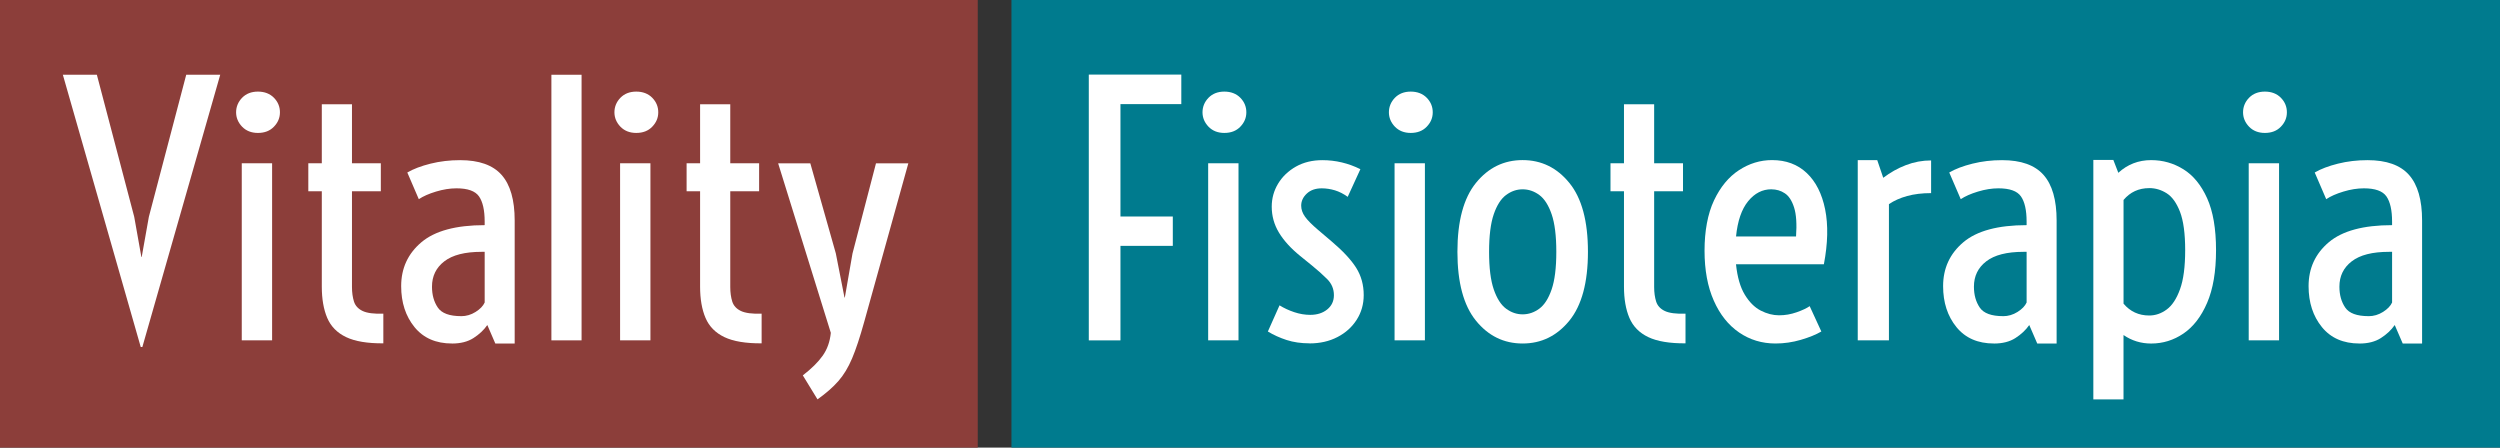
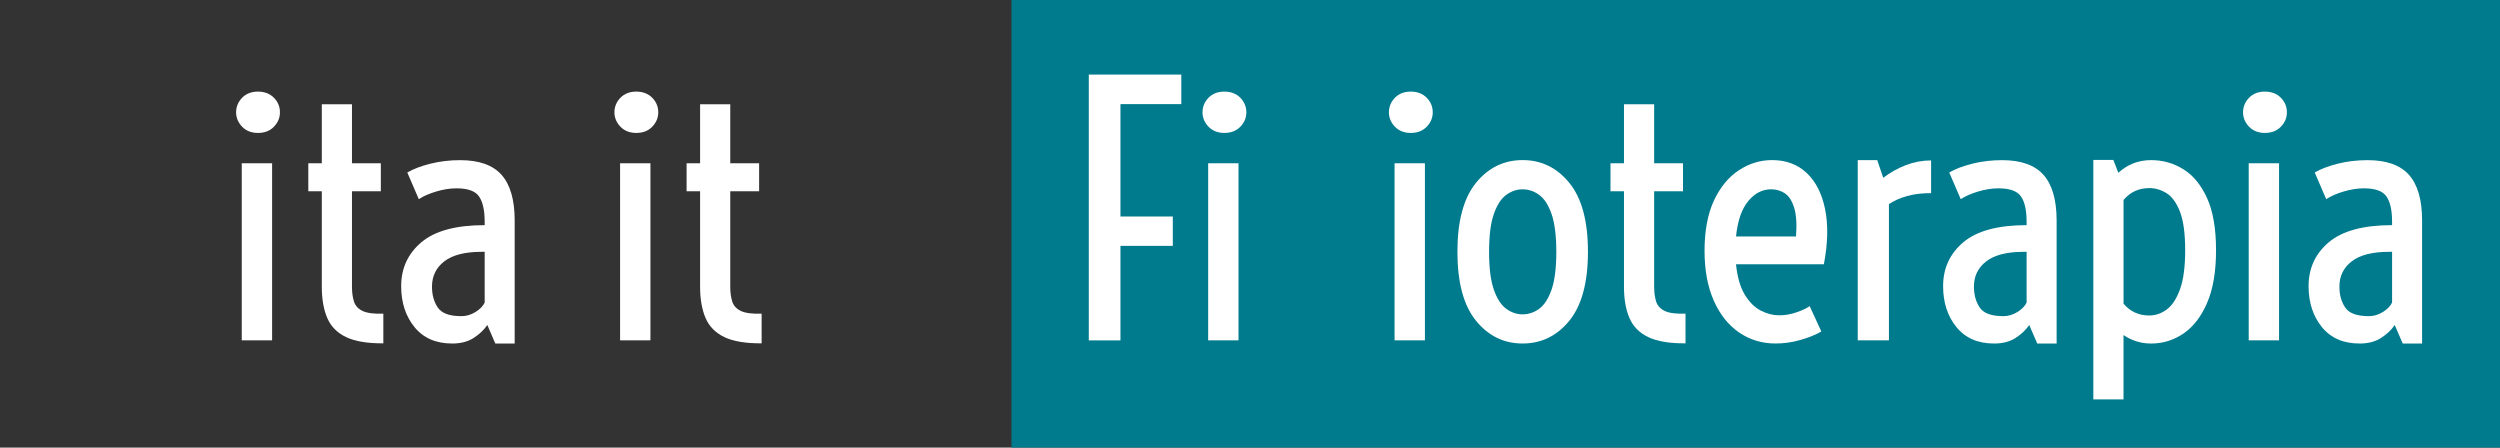
<svg xmlns="http://www.w3.org/2000/svg" id="Capa_2" data-name="Capa 2" viewBox="0 0 737.4 132.02">
  <rect x="0" y="0" width="737.4" height="132.02" fill="#333333" stroke="none" />
  <defs>
    <style>
      .cls-1 {
        fill: #fff;
      }

      .cls-2 {
        fill: #007b8e;
      }

      .cls-3 {
        fill: #8c3e3a;
      }
    </style>
  </defs>
  <g id="Capa_3" data-name="Capa 3">
    <g>
-       <rect class="cls-3" width="288.4" height="132.02" />
      <rect class="cls-2" x="298.34" y="0" width="439.06" height="132.02" />
      <g>
-         <path class="cls-1" d="M41.51,102.35L18.54,22.05h10.03l11.02,41.9,2.11,11.85h.1l2.11-11.85,11.02-41.9h10.03l-22.97,80.31h-.49Z" />
        <path class="cls-1" d="M76.08,39.21c-1.93,0-3.49-.62-4.67-1.84-1.18-1.23-1.77-2.65-1.77-4.25s.59-3.07,1.77-4.28c1.18-1.21,2.74-1.82,4.67-1.82s3.54.61,4.72,1.82c1.18,1.21,1.77,2.64,1.77,4.28s-.59,3.02-1.77,4.25c-1.18,1.23-2.75,1.84-4.72,1.84ZM71.31,100.39v-52.23h8.95v52.23h-8.95Z" />
        <path class="cls-1" d="M113.07,101.27c-4.69.03-8.35-.58-10.99-1.84-2.64-1.26-4.49-3.15-5.56-5.66-1.07-2.51-1.6-5.58-1.6-9.22v-28.13h-3.98v-8.26h3.98v-17.41h8.9v17.41h8.51v8.26h-8.51v28.23c0,1.64.2,3.07.59,4.3s1.25,2.16,2.56,2.78,3.34.88,6.1.79v8.75Z" />
        <path class="cls-1" d="M133.33,101.32c-4.75,0-8.44-1.61-11.07-4.84-2.62-3.23-3.93-7.25-3.93-12.07,0-5.28,1.99-9.6,5.97-12.96,3.98-3.36,10.21-5.04,18.66-5.04v-1.03c0-3.38-.56-5.86-1.67-7.45-1.11-1.59-3.33-2.38-6.64-2.38-1.93,0-3.95.32-6.05.96-2.1.64-3.79,1.38-5.07,2.24l-3.39-7.87c1.8-1.05,4.09-1.92,6.86-2.61s5.68-1.03,8.73-1.03c5.57,0,9.65,1.45,12.22,4.35,2.57,2.9,3.86,7.38,3.86,13.45v36.29h-5.71l-2.36-5.46c-1.02,1.48-2.38,2.75-4.08,3.84s-3.82,1.62-6.34,1.62ZM136.03,93.26c1.51,0,2.93-.42,4.25-1.25s2.22-1.76,2.68-2.78v-14.95h-.93c-4.89,0-8.54.93-10.97,2.8-2.43,1.87-3.64,4.36-3.64,7.47,0,2.43.57,4.48,1.72,6.17,1.15,1.69,3.44,2.53,6.88,2.53Z" />
-         <path class="cls-1" d="M162.64,100.39V22.05h8.9v78.34h-8.9Z" />
        <path class="cls-1" d="M187.67,39.21c-1.93,0-3.49-.62-4.67-1.84-1.18-1.23-1.77-2.65-1.77-4.25s.59-3.07,1.77-4.28c1.18-1.21,2.74-1.82,4.67-1.82s3.54.61,4.72,1.82c1.18,1.21,1.77,2.64,1.77,4.28s-.59,3.02-1.77,4.25c-1.18,1.23-2.75,1.84-4.72,1.84ZM182.9,100.39v-52.23h8.95v52.23h-8.95Z" />
        <path class="cls-1" d="M224.65,101.27c-4.69.03-8.35-.58-10.99-1.84-2.64-1.26-4.49-3.15-5.56-5.66-1.07-2.51-1.6-5.58-1.6-9.22v-28.13h-3.98v-8.26h3.98v-17.41h8.9v17.41h8.51v8.26h-8.51v28.23c0,1.64.2,3.07.59,4.3s1.25,2.16,2.56,2.78,3.34.88,6.1.79v8.75Z" />
-         <path class="cls-1" d="M241.13,117.8l-4.33-7.08c2.59-2,4.55-3.94,5.88-5.83,1.33-1.89,2.12-4.12,2.38-6.71l-15.54-50.01h9.49l7.52,26.56,2.56,13.03h.1l2.26-12.98,6.93-26.61h9.54l-13.03,46.82c-1.25,4.49-2.43,8.07-3.57,10.75-1.13,2.67-2.48,4.9-4.06,6.69-1.57,1.79-3.62,3.58-6.15,5.38Z" />
      </g>
      <g>
        <path class="cls-1" d="M321.15,100.39V22h27.29v8.71h-17.95v33.15h15.44v8.66h-15.44v27.88h-9.34Z" />
        <path class="cls-1" d="M361.13,39.21c-1.93,0-3.49-.62-4.67-1.84-1.18-1.23-1.77-2.65-1.77-4.25s.59-3.07,1.77-4.28c1.18-1.21,2.74-1.82,4.67-1.82s3.54.61,4.72,1.82c1.18,1.21,1.77,2.64,1.77,4.28s-.59,3.02-1.77,4.25c-1.18,1.23-2.75,1.84-4.72,1.84ZM356.36,100.39v-52.23h8.95v52.23h-8.95Z" />
-         <path class="cls-1" d="M386.26,101.27c-2.49,0-4.75-.33-6.76-.98-2.02-.66-3.86-1.49-5.53-2.51l3.44-7.72c1.31.82,2.76,1.49,4.35,2.02,1.59.53,3.16.79,4.7.79,2.03,0,3.71-.53,5.02-1.6,1.31-1.06,1.97-2.47,1.97-4.2,0-1.84-.66-3.42-1.99-4.75s-2.84-2.68-4.55-4.06l-3.39-2.75c-2.75-2.23-4.84-4.52-6.27-6.88-1.43-2.36-2.14-4.92-2.14-7.67,0-2.46.63-4.73,1.89-6.81s3.02-3.75,5.26-5.02c2.25-1.26,4.84-1.89,7.79-1.89,3.9,0,7.64.89,11.21,2.66l-3.74,8.16c-1.21-.88-2.47-1.52-3.76-1.92-1.3-.39-2.6-.59-3.91-.59-1.84,0-3.3.52-4.4,1.55-1.1,1.03-1.65,2.22-1.65,3.57,0,1.12.38,2.2,1.13,3.25.75,1.05,2.03,2.34,3.84,3.88l3.93,3.34c3.41,2.88,5.85,5.51,7.33,7.87,1.48,2.36,2.21,5.03,2.21,8.02,0,2.69-.69,5.12-2.07,7.28-1.38,2.16-3.27,3.87-5.68,5.11-2.41,1.25-5.16,1.87-8.24,1.87Z" />
        <path class="cls-1" d="M416.11,39.21c-1.93,0-3.49-.62-4.67-1.84-1.18-1.23-1.77-2.65-1.77-4.25s.59-3.07,1.77-4.28c1.18-1.21,2.74-1.82,4.67-1.82s3.54.61,4.72,1.82c1.18,1.21,1.77,2.64,1.77,4.28s-.59,3.02-1.77,4.25c-1.18,1.23-2.75,1.84-4.72,1.84ZM411.34,100.39v-52.23h8.95v52.23h-8.95Z" />
        <path class="cls-1" d="M449.11,101.32c-5.54,0-10.13-2.25-13.77-6.74-3.64-4.49-5.46-11.26-5.46-20.31s1.82-15.82,5.46-20.31c3.64-4.49,8.23-6.74,13.77-6.74s10.14,2.25,13.79,6.74c3.66,4.49,5.48,11.26,5.48,20.31s-1.83,15.82-5.48,20.31c-3.66,4.49-8.25,6.74-13.79,6.74ZM449.11,92.72c1.77,0,3.41-.56,4.92-1.67,1.51-1.11,2.72-3.01,3.64-5.68.92-2.67,1.38-6.37,1.38-11.09s-.46-8.42-1.38-11.09c-.92-2.67-2.13-4.57-3.64-5.68-1.51-1.11-3.15-1.67-4.92-1.67s-3.36.56-4.87,1.67c-1.51,1.12-2.72,3.01-3.64,5.68s-1.38,6.37-1.38,11.09.46,8.42,1.38,11.09c.92,2.67,2.13,4.57,3.64,5.68,1.51,1.12,3.13,1.67,4.87,1.67Z" />
        <path class="cls-1" d="M497.16,101.27c-4.69.03-8.35-.58-10.99-1.84-2.64-1.26-4.49-3.15-5.56-5.66-1.07-2.51-1.6-5.58-1.6-9.22v-28.13h-3.98v-8.26h3.98v-17.41h8.9v17.41h8.51v8.26h-8.51v28.23c0,1.64.2,3.07.59,4.3s1.25,2.16,2.56,2.78,3.34.88,6.1.79v8.75Z" />
        <path class="cls-1" d="M523.72,101.32c-4,0-7.58-1.08-10.75-3.25s-5.66-5.29-7.47-9.39c-1.82-4.1-2.73-9.02-2.73-14.75s.93-10.88,2.8-14.83c1.87-3.95,4.32-6.92,7.35-8.9,3.03-1.98,6.29-2.98,9.76-2.98,4.13,0,7.54,1.27,10.23,3.81,2.69,2.54,4.5,6.12,5.43,10.72.93,4.61.81,10.01-.37,16.2h-25.92c.39,3.77,1.25,6.75,2.58,8.95,1.33,2.2,2.89,3.76,4.7,4.7,1.8.93,3.61,1.4,5.41,1.4s3.46-.29,5.16-.88c1.7-.59,3-1.2,3.88-1.82l3.44,7.48c-1.57.92-3.59,1.74-6.05,2.46s-4.95,1.08-7.47,1.08ZM522.49,55.83c-2.66,0-4.94,1.17-6.86,3.52s-3.11,5.81-3.57,10.4h17.7c.26-3.67.07-6.52-.57-8.53-.64-2.02-1.55-3.42-2.73-4.2-1.18-.79-2.51-1.18-3.98-1.18Z" />
        <path class="cls-1" d="M547.96,100.39v-53.16h5.75l1.77,5.21c2.07-1.57,4.29-2.82,6.69-3.74,2.39-.92,4.87-1.38,7.43-1.38v9.64c-2.66,0-5.02.29-7.08.86-2.07.57-3.85,1.37-5.36,2.39v40.18h-9.2Z" />
        <path class="cls-1" d="M588.14,101.32c-4.75,0-8.44-1.61-11.07-4.84-2.62-3.23-3.93-7.25-3.93-12.07,0-5.28,1.99-9.6,5.97-12.96,3.98-3.36,10.21-5.04,18.66-5.04v-1.03c0-3.38-.56-5.86-1.67-7.45-1.11-1.59-3.33-2.38-6.64-2.38-1.93,0-3.95.32-6.05.96-2.1.64-3.79,1.38-5.07,2.24l-3.39-7.87c1.8-1.05,4.09-1.92,6.86-2.61s5.68-1.03,8.73-1.03c5.57,0,9.65,1.45,12.22,4.35,2.57,2.9,3.86,7.38,3.86,13.45v36.29h-5.71l-2.36-5.46c-1.02,1.48-2.38,2.75-4.08,3.84s-3.82,1.62-6.34,1.62ZM590.84,93.26c1.51,0,2.93-.42,4.25-1.25s2.22-1.76,2.68-2.78v-14.95h-.93c-4.89,0-8.54.93-10.97,2.8-2.43,1.87-3.64,4.36-3.64,7.47,0,2.43.57,4.48,1.72,6.17,1.15,1.69,3.44,2.53,6.88,2.53Z" />
        <path class="cls-1" d="M617.45,117.8V47.18h5.9l1.47,3.79c2.72-2.49,5.95-3.74,9.69-3.74,3.44,0,6.61.9,9.52,2.71,2.9,1.8,5.23,4.65,6.98,8.53,1.75,3.88,2.63,8.99,2.63,15.32s-.88,11.48-2.63,15.54c-1.75,4.07-4.08,7.08-6.98,9.05-2.9,1.97-6.07,2.95-9.52,2.95-3.02,0-5.74-.84-8.16-2.51v18.98h-8.9ZM633.93,55.49c-3.08,0-5.61,1.16-7.57,3.49v30.59c1.97,2.33,4.49,3.49,7.57,3.49,1.84,0,3.56-.59,5.16-1.77,1.61-1.18,2.92-3.17,3.93-5.98,1.02-2.8,1.52-6.65,1.52-11.53s-.51-8.65-1.52-11.29c-1.02-2.64-2.33-4.47-3.93-5.48-1.61-1.02-3.33-1.53-5.16-1.53Z" />
        <path class="cls-1" d="M668.05,39.21c-1.93,0-3.49-.62-4.67-1.84-1.18-1.23-1.77-2.65-1.77-4.25s.59-3.07,1.77-4.28c1.18-1.21,2.74-1.82,4.67-1.82s3.54.61,4.72,1.82c1.18,1.21,1.77,2.64,1.77,4.28s-.59,3.02-1.77,4.25c-1.18,1.23-2.75,1.84-4.72,1.84ZM663.28,100.39v-52.23h8.95v52.23h-8.95Z" />
        <path class="cls-1" d="M695.94,101.32c-4.75,0-8.44-1.61-11.07-4.84-2.62-3.23-3.93-7.25-3.93-12.07,0-5.28,1.99-9.6,5.97-12.96,3.98-3.36,10.21-5.04,18.66-5.04v-1.03c0-3.38-.56-5.86-1.67-7.45-1.11-1.59-3.33-2.38-6.64-2.38-1.93,0-3.95.32-6.05.96-2.1.64-3.79,1.38-5.07,2.24l-3.39-7.87c1.8-1.05,4.09-1.92,6.86-2.61s5.68-1.03,8.73-1.03c5.57,0,9.65,1.45,12.22,4.35,2.57,2.9,3.86,7.38,3.86,13.45v36.29h-5.71l-2.36-5.46c-1.02,1.48-2.38,2.75-4.08,3.84s-3.82,1.62-6.34,1.62ZM698.64,93.26c1.51,0,2.93-.42,4.25-1.25s2.22-1.76,2.68-2.78v-14.95h-.93c-4.89,0-8.54.93-10.97,2.8-2.43,1.87-3.64,4.36-3.64,7.47,0,2.43.57,4.48,1.72,6.17,1.15,1.69,3.44,2.53,6.88,2.53Z" />
      </g>
    </g>
  </g>
</svg>